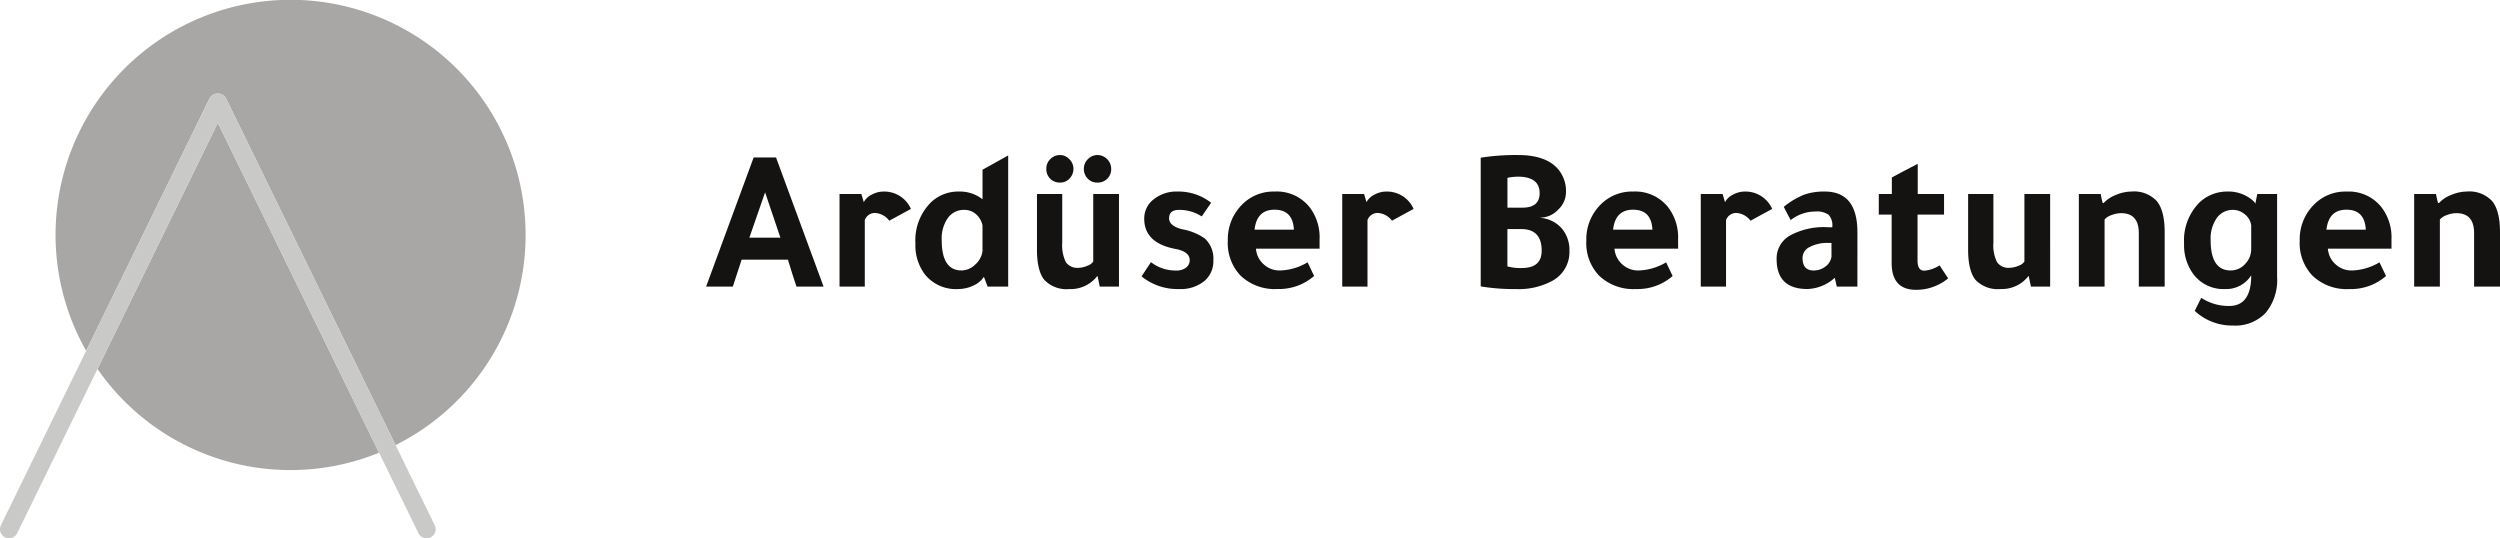
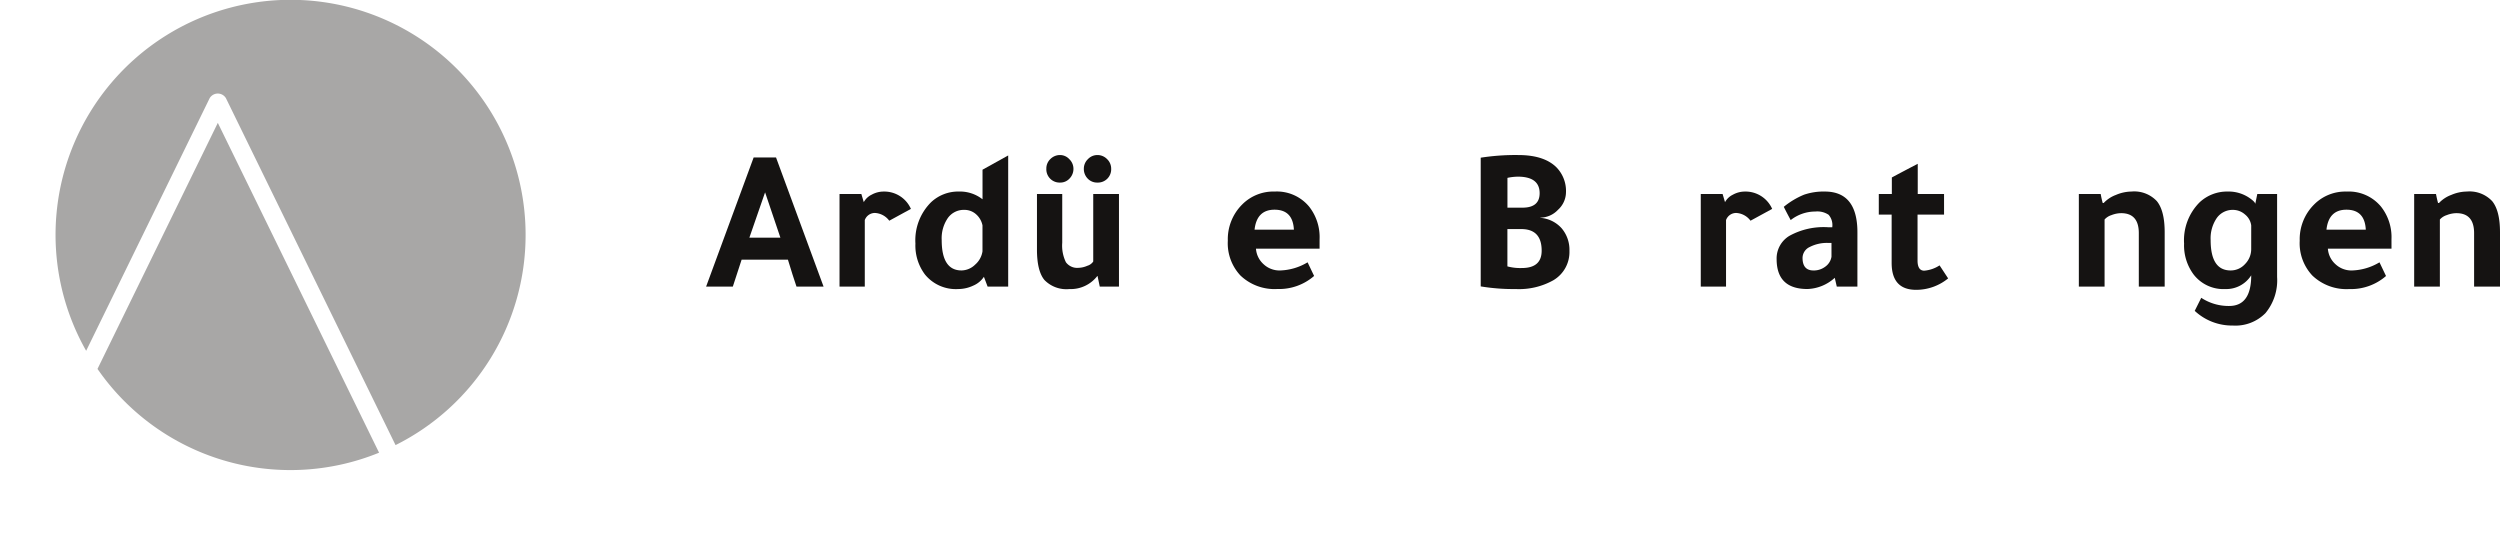
<svg xmlns="http://www.w3.org/2000/svg" width="398.286" height="85.75" viewBox="0 0 398.286 85.75">
  <defs>
    <clipPath id="a">
      <rect width="398.286" height="85.75" fill="none" />
    </clipPath>
  </defs>
  <g transform="translate(0 0)">
    <g transform="translate(0 0)" clip-path="url(#a)">
      <path d="M38.731,6.95H42.3l7.571,20.567H45.558Q45,25.893,44.193,23.228H36.817q-.455,1.462-1.4,4.289H31.16Zm1.823,5.556q-.915,2.567-2.5,7.213h4.939q-1.527-4.484-2.437-7.213" transform="translate(81.334 18.14)" fill="#151312" />
      <path d="M40.524,8.843l.386,1.3a2.827,2.827,0,0,1,1.253-1.188,3.934,3.934,0,0,1,1.9-.5,4.634,4.634,0,0,1,4.358,2.762L44.971,13.1A3.028,3.028,0,0,0,42.7,11.865,1.712,1.712,0,0,0,41.072,13V23.594H37.047V8.843Z" transform="translate(96.701 22.063)" fill="#151312" />
      <path d="M51.9,27.752l-.588-1.56a3.832,3.832,0,0,1-1.686,1.4,5.649,5.649,0,0,1-2.4.552,6.337,6.337,0,0,1-5.3-2.311A7.67,7.67,0,0,1,40.4,20.893a8.541,8.541,0,0,1,2.473-6.56,6.282,6.282,0,0,1,4.448-1.722,5.8,5.8,0,0,1,3.769,1.235V9.131L55.179,6.86V27.752Zm-.816-5.621V18a3.189,3.189,0,0,0-1.022-1.769,2.752,2.752,0,0,0-1.87-.7,3.112,3.112,0,0,0-2.628,1.3,5.687,5.687,0,0,0-.978,3.509q0,4.836,3.152,4.841a3.167,3.167,0,0,0,2.177-.928,3.478,3.478,0,0,0,1.17-2.126" transform="translate(105.44 17.905)" fill="#151312" />
      <path d="M55.378,26.11a5.351,5.351,0,0,1-4.455,2.083,4.867,4.867,0,0,1-3.978-1.451q-1.186-1.44-1.184-4.856V13.048h4.025v7.769a6.025,6.025,0,0,0,.585,3.1,2.225,2.225,0,0,0,2.018.892,3.674,3.674,0,0,0,1.394-.325,1.7,1.7,0,0,0,.942-.682V13.048h4.1V27.8H55.764l-.354-1.69ZM47.255,9.019A2.061,2.061,0,0,1,47.9,7.477a2.162,2.162,0,0,1,1.56-.635,2,2,0,0,1,1.462.668,2.1,2.1,0,0,1,.65,1.509,2.184,2.184,0,0,1-.617,1.56,1.986,1.986,0,0,1-1.495.65,2.115,2.115,0,0,1-2.206-2.209m5.975,0a2.094,2.094,0,0,1,.653-1.527,2.049,2.049,0,0,1,1.495-.65,2.119,2.119,0,0,1,1.556.65,2.09,2.09,0,0,1,.65,1.527,2.115,2.115,0,0,1-2.206,2.209,2.054,2.054,0,0,1-1.531-.632,2.188,2.188,0,0,1-.617-1.578" transform="translate(119.443 17.858)" fill="#151312" />
-       <path d="M59.961,12.417a6.506,6.506,0,0,0-3.639-1.04q-1.56,0-1.56,1.332,0,1.235,2.112,1.758a9.138,9.138,0,0,1,3.574,1.459,4.368,4.368,0,0,1,1.365,3.509,4.1,4.1,0,0,1-1.477,3.314,6.026,6.026,0,0,1-3.982,1.238,9.075,9.075,0,0,1-5.979-2.018L51.871,19.7a6.359,6.359,0,0,0,4.061,1.332,2.417,2.417,0,0,0,1.527-.455,1.449,1.449,0,0,0,.585-1.2q0-1.365-2.307-1.787Q50.8,16.641,50.8,12.774a3.831,3.831,0,0,1,1.513-3.087,5.774,5.774,0,0,1,3.784-1.235,8.421,8.421,0,0,1,5.361,1.787Z" transform="translate(131.492 22.063)" fill="#151312" />
      <path d="M68.8,17.551H58.666a3.673,3.673,0,0,0,1.22,2.484,3.712,3.712,0,0,0,2.581.993,9,9,0,0,0,4.423-1.3L67.93,21.9a8.492,8.492,0,0,1-5.849,2.079A7.868,7.868,0,0,1,56.2,21.836a7.5,7.5,0,0,1-2.018-5.553,7.8,7.8,0,0,1,2.274-5.751,6.994,6.994,0,0,1,5.2-2.079,6.665,6.665,0,0,1,5.455,2.372,7.84,7.84,0,0,1,1.69,5.231ZM58.442,14.529h6.267q-.162-3.184-3.083-3.184-2.832,0-3.184,3.184" transform="translate(141.427 22.063)" fill="#151312" />
-       <path d="M62.708,8.843l.386,1.3a2.827,2.827,0,0,1,1.253-1.188,3.934,3.934,0,0,1,1.9-.5A4.634,4.634,0,0,1,70.6,11.215L67.155,13.1a3.028,3.028,0,0,0-2.271-1.235A1.712,1.712,0,0,0,63.256,13V23.594H59.231V8.843Z" transform="translate(154.606 22.063)" fill="#151312" />
      <path d="M65.342,27.767V7.264a36.134,36.134,0,0,1,5.982-.422q4.061,0,6.04,1.917a5.387,5.387,0,0,1,1.563,4.029,3.816,3.816,0,0,1-1.271,2.776,3.92,3.92,0,0,1-2.827,1.253v.032a5.022,5.022,0,0,1,3.4,1.657,5.29,5.29,0,0,1,1.249,3.607,5.214,5.214,0,0,1-2.567,4.679,11.162,11.162,0,0,1-5.979,1.4,31.992,31.992,0,0,1-5.589-.422M69.6,10.481v4.744h2.4q2.729,0,2.729-2.307c0-1.711-1.108-2.589-3.314-2.632h-.1a8.2,8.2,0,0,0-1.722.195m0,8.155v5.946a7.9,7.9,0,0,0,2.307.26q3.152,0,3.152-2.762,0-3.444-3.253-3.444Z" transform="translate(170.557 17.858)" fill="#151312" />
-       <path d="M84.625,17.551H74.488a3.673,3.673,0,0,0,1.22,2.484,3.712,3.712,0,0,0,2.581.993,9,9,0,0,0,4.422-1.3l1.04,2.181A8.492,8.492,0,0,1,77.9,23.984a7.868,7.868,0,0,1-5.881-2.148A7.5,7.5,0,0,1,70,16.284a7.8,7.8,0,0,1,2.274-5.751,6.994,6.994,0,0,1,5.2-2.079,6.665,6.665,0,0,1,5.455,2.372,7.84,7.84,0,0,1,1.69,5.231ZM74.264,14.529h6.267q-.162-3.184-3.083-3.184-2.832,0-3.184,3.184" transform="translate(182.725 22.063)" fill="#151312" />
      <path d="M78.53,8.843l.386,1.3a2.827,2.827,0,0,1,1.253-1.188,3.934,3.934,0,0,1,1.9-.5,4.634,4.634,0,0,1,4.358,2.762L82.977,13.1a3.028,3.028,0,0,0-2.271-1.235A1.712,1.712,0,0,0,79.078,13V23.594H75.053V8.843Z" transform="translate(195.904 22.063)" fill="#151312" />
      <path d="M91.27,23.594H87.985l-.321-1.4a6.792,6.792,0,0,1-4.358,1.787q-4.906,0-4.906-4.776a4.193,4.193,0,0,1,2.047-3.7,11.28,11.28,0,0,1,6.145-1.365h.679V14.07a2.493,2.493,0,0,0-.585-1.913,3.224,3.224,0,0,0-2.112-.52A6.339,6.339,0,0,0,80.642,13c-.386-.715-.758-1.419-1.1-2.112a12.674,12.674,0,0,1,3.231-1.935,9.649,9.649,0,0,1,3.3-.5q5.2,0,5.2,6.5Zm-4.13-6.953h-.487a6,6,0,0,0-2.989.65,1.939,1.939,0,0,0-1.134,1.722q0,2.014,1.751,2.014a3.028,3.028,0,0,0,1.885-.617,2.427,2.427,0,0,0,.975-1.563Z" transform="translate(204.641 22.063)" fill="#151312" />
      <path d="M93.306,15.319H89.082v7.307q0,1.63,1.072,1.628a5.227,5.227,0,0,0,2.437-.845l1.365,2.076a8.024,8.024,0,0,1-5.1,1.82q-3.9,0-3.9-4.285v-7.7H82.909V12.038h2.079V9.406q1.625-.877,4.126-2.177v4.809h4.191Z" transform="translate(216.41 18.868)" fill="#151312" />
-       <path d="M96.469,21.623A5.346,5.346,0,0,1,92.017,23.7a4.881,4.881,0,0,1-3.982-1.448q-1.186-1.446-1.184-4.856V8.561h4.025v7.766a6.041,6.041,0,0,0,.585,3.1,2.229,2.229,0,0,0,2.018.892,3.775,3.775,0,0,0,1.4-.325,1.707,1.707,0,0,0,.939-.686V8.561h4.1V23.312H96.855l-.354-1.69Z" transform="translate(226.7 22.345)" fill="#151312" />
      <path d="M95.7,10.273a5.082,5.082,0,0,1,1.946-1.282,6.434,6.434,0,0,1,2.473-.538,4.932,4.932,0,0,1,4.043,1.527q1.246,1.527,1.249,4.939v8.675H101.29V15.081q0-3.184-2.823-3.184a4.317,4.317,0,0,0-1.531.31,2.453,2.453,0,0,0-1.1.7v10.69H91.737V8.843h3.48c.1.563.213,1.04.321,1.43Z" transform="translate(239.453 22.063)" fill="#151312" />
      <path d="M107.071,21.807a4.7,4.7,0,0,1-4.13,2.181,5.993,5.993,0,0,1-5.033-2.311,7.753,7.753,0,0,1-1.527-4.939,8.547,8.547,0,0,1,2.469-6.563A6.375,6.375,0,0,1,103.3,8.453a5.882,5.882,0,0,1,3.477,1.007q.942.65.942.975l.325-1.592H111.2V22.067a8.2,8.2,0,0,1-1.852,5.751,6.711,6.711,0,0,1-5.2,1.982,8.711,8.711,0,0,1-6.072-2.339l1.04-2.079a7.914,7.914,0,0,0,4.451,1.3q3.509,0,3.509-4.877m0-7.961a2.681,2.681,0,0,0-.989-1.737,2.883,2.883,0,0,0-1.9-.733,3.092,3.092,0,0,0-2.6,1.3,5.717,5.717,0,0,0-.975,3.509q0,4.841,3.184,4.841a3.067,3.067,0,0,0,2.3-1.022,3.385,3.385,0,0,0,.978-2.422Z" transform="translate(251.575 22.063)" fill="#151312" />
      <path d="M116.105,17.551H105.968a3.673,3.673,0,0,0,1.22,2.484,3.712,3.712,0,0,0,2.581.993,9,9,0,0,0,4.422-1.3l1.04,2.181a8.492,8.492,0,0,1-5.849,2.079,7.868,7.868,0,0,1-5.881-2.148,7.5,7.5,0,0,1-2.018-5.553,7.8,7.8,0,0,1,2.274-5.751,6.994,6.994,0,0,1,5.2-2.079,6.665,6.665,0,0,1,5.455,2.372,7.84,7.84,0,0,1,1.69,5.231Zm-10.361-3.022h6.267q-.162-3.184-3.083-3.184-2.832,0-3.184,3.184" transform="translate(264.895 22.063)" fill="#151312" />
      <path d="M110.5,10.273a5.127,5.127,0,0,1,1.95-1.282,6.417,6.417,0,0,1,2.469-.538,4.945,4.945,0,0,1,4.047,1.527q1.246,1.527,1.249,4.939v8.675h-4.126V15.081q0-3.184-2.827-3.184a4.314,4.314,0,0,0-1.527.31,2.453,2.453,0,0,0-1.1.7v10.69h-4.094V8.843h3.477q.162.845.325,1.43Z" transform="translate(278.071 22.063)" fill="#151312" />
      <path d="M77.338,37.445A37.443,37.443,0,1,0,7.328,55.89L27,15.65a1.507,1.507,0,0,1,2.6,0L56.619,70.912A37.412,37.412,0,0,0,77.338,37.445" transform="translate(6.398 -0.001)" fill="#a8a7a6" />
      <path d="M4.3,44.622A37.374,37.374,0,0,0,49.16,57.969L23.47,5.422Z" transform="translate(11.232 14.151)" fill="#a8a7a6" />
-       <path d="M33.4,4.871,13.728,45.111.146,72.9a1.442,1.442,0,0,0,.664,1.931,1.405,1.405,0,0,0,.632.144,1.447,1.447,0,0,0,1.3-.809L15.537,48,34.7,8.792l25.694,52.55,6.267,12.82a1.444,1.444,0,1,0,2.6-1.267L63.018,60.133,36,4.871a1.506,1.506,0,0,0-2.6,0" transform="translate(-0.002 10.778)" fill="#c9c9c8" />
    </g>
  </g>
</svg>